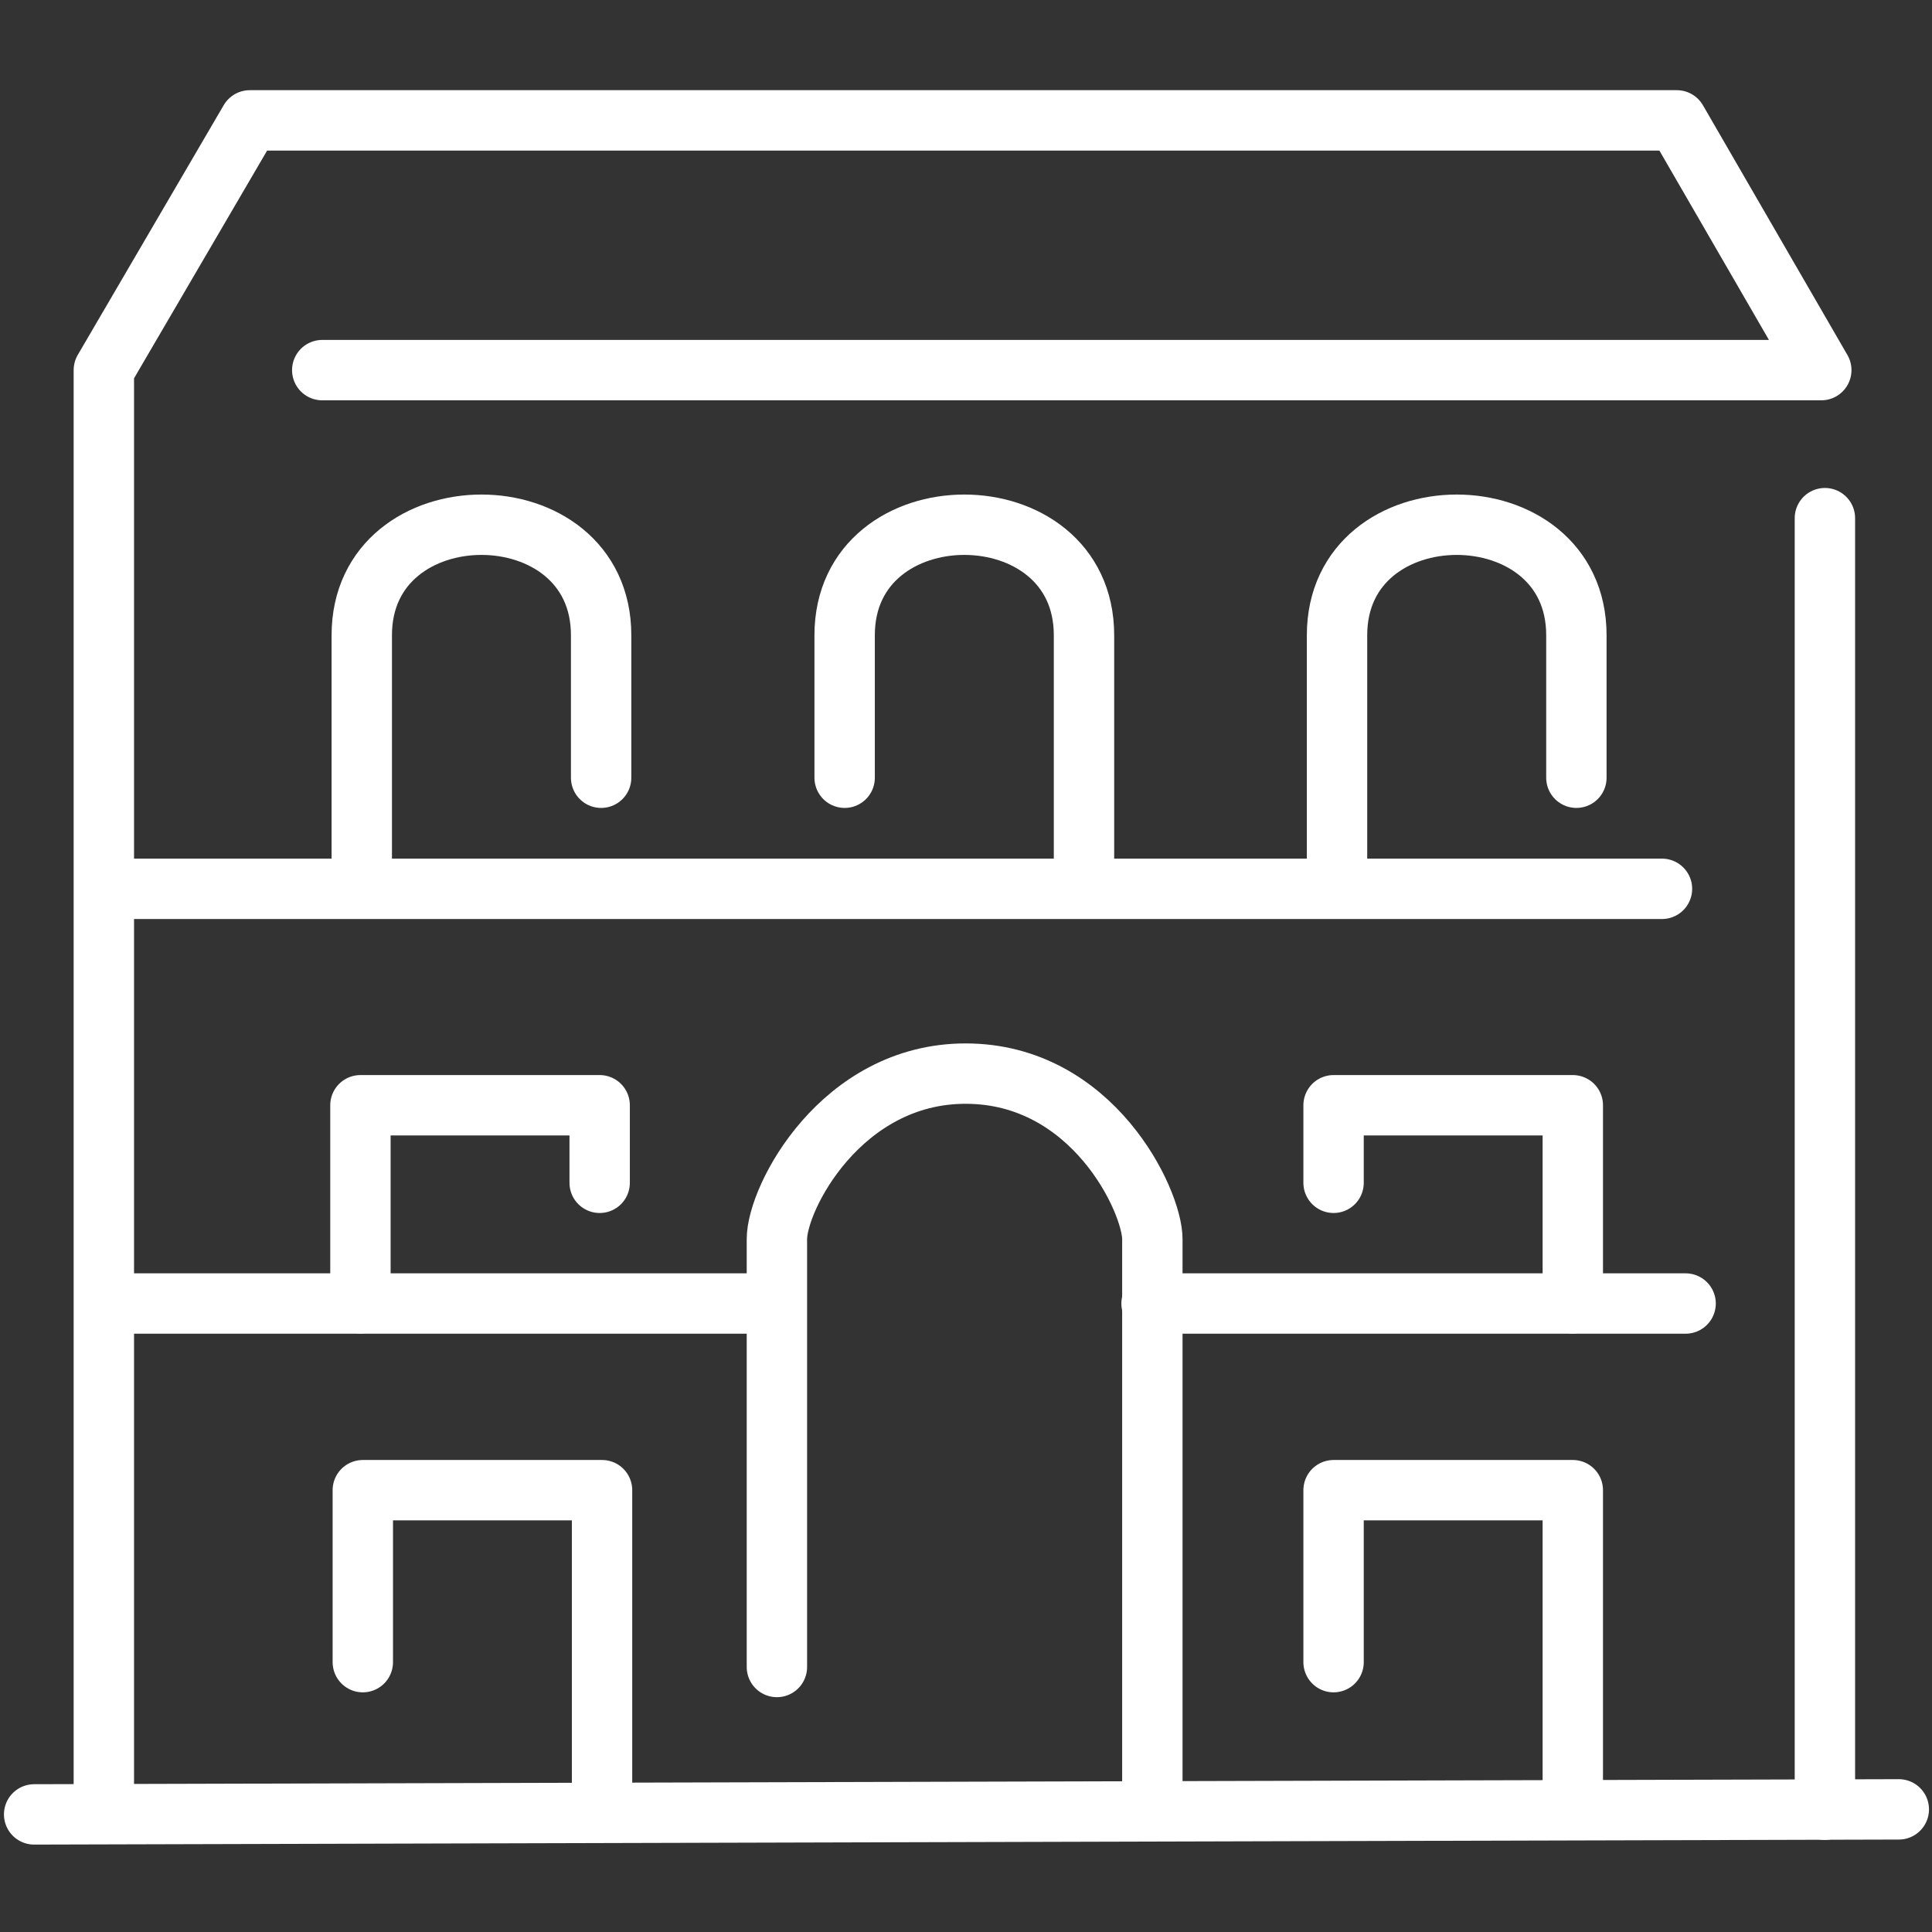
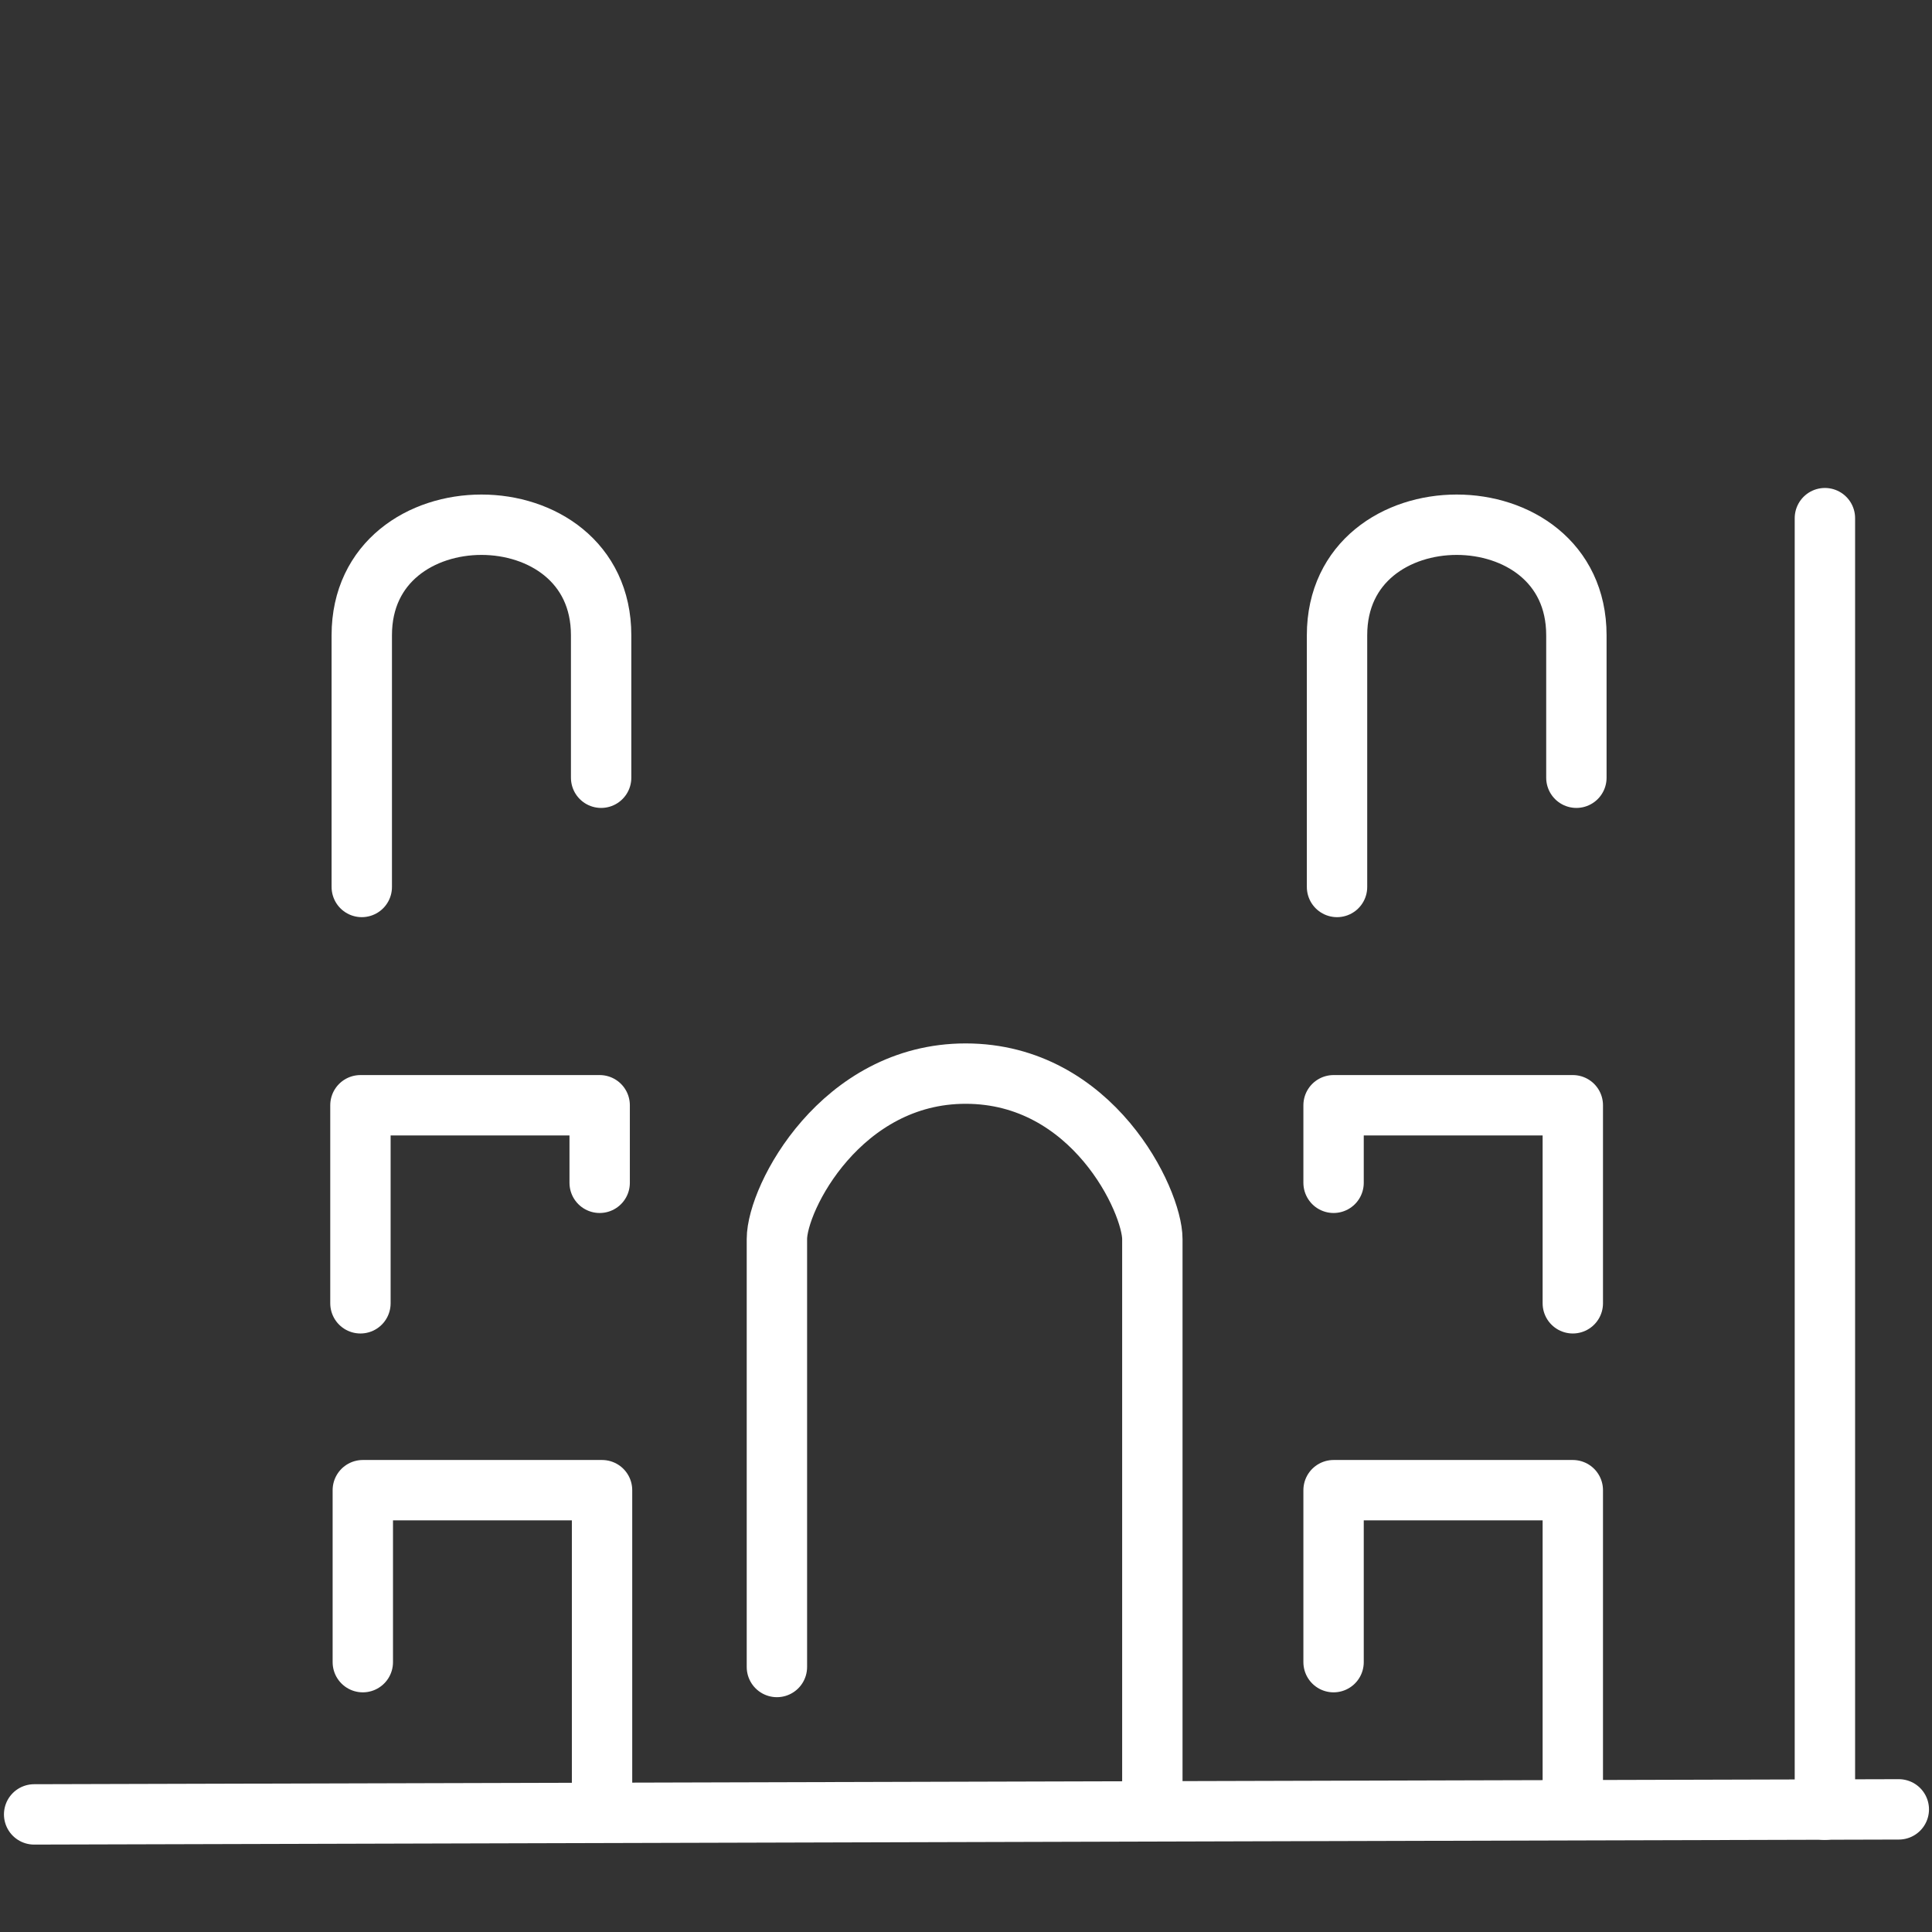
<svg xmlns="http://www.w3.org/2000/svg" width="100%" height="100%" viewBox="0 0 512 512" fill-rule="evenodd" stroke-linecap="round" stroke-linejoin="round" stroke-miterlimit="1.5" fill="none" stroke="#ffffff">
  <rect x="0" y="0" width="512" height="512" fill="#333333" stroke="none" />
-   <path d="M28.748 345.442h175.029" stroke-width="16" />
-   <path d="M85.399 98.086h397.26l-38.287-66.185H66.198L27.521 98.086v381.981-244.52H440.44" stroke-width="16.003" />
  <path d="M9.048 480.835l494.155-1.334" stroke-width="16" />
  <path d="M483.619 479.597V137.317" stroke-width="16.003" />
  <g stroke-width="16">
-     <path d="M305.173 345.446h141.531" />
    <path d="M305.384 479.647V328.372c0-10.052-15.736-43.855-49.486-43.855-32.958 0-50.01 32.905-50.01 43.855V441.77M95.874 235.056s0 .97 0-66.708c0-39.052 63.432-39.052 63.432 0v37.761m195.021 28.947s0 .97 0-66.708c0-39.052 63.432-39.052 63.432 0v37.761" />
-     <path d="M287.27 235.056s0 .97 0-66.708c0-39.052-63.432-39.052-63.432 0v37.761" />
  </g>
  <path d="M96.149 440.489v-45.577h63.399v83.728m193.863-38.151v-45.577h63.399v83.728m-63.399-165.183v-20.555h63.399v52.486m-257.893-31.931v-20.555H95.518v52.486" stroke-width="15.998" />
</svg>